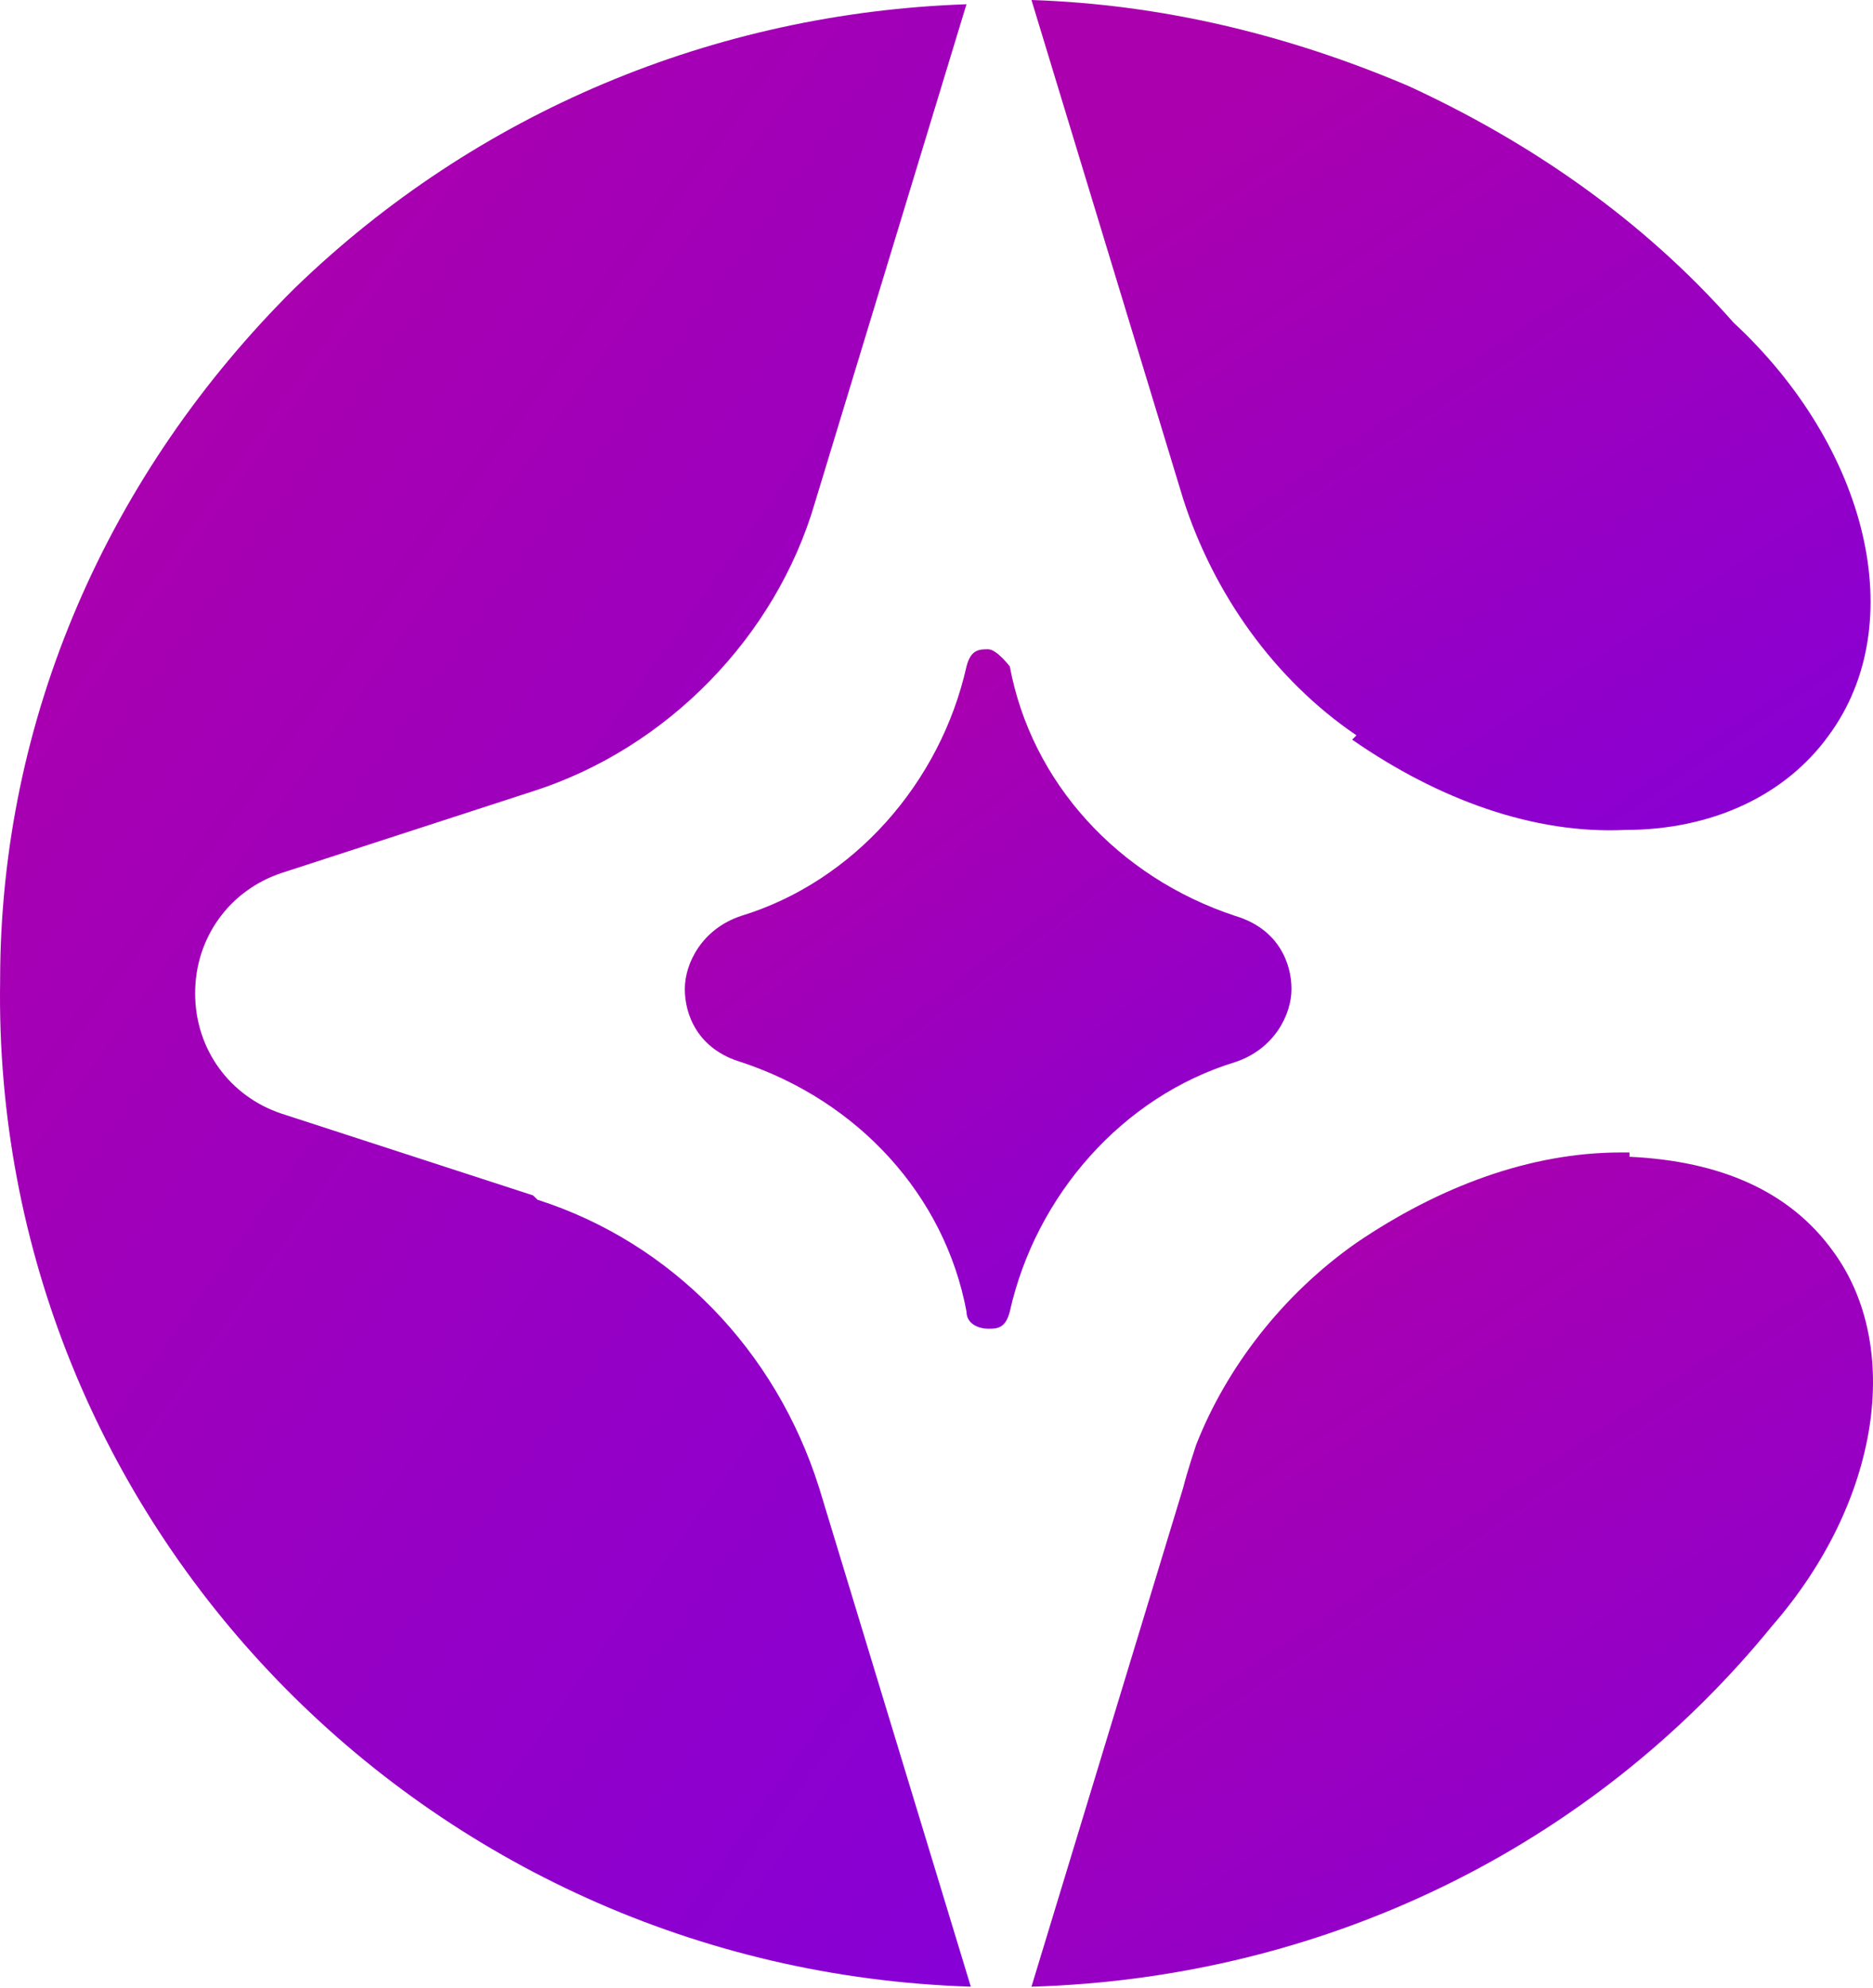
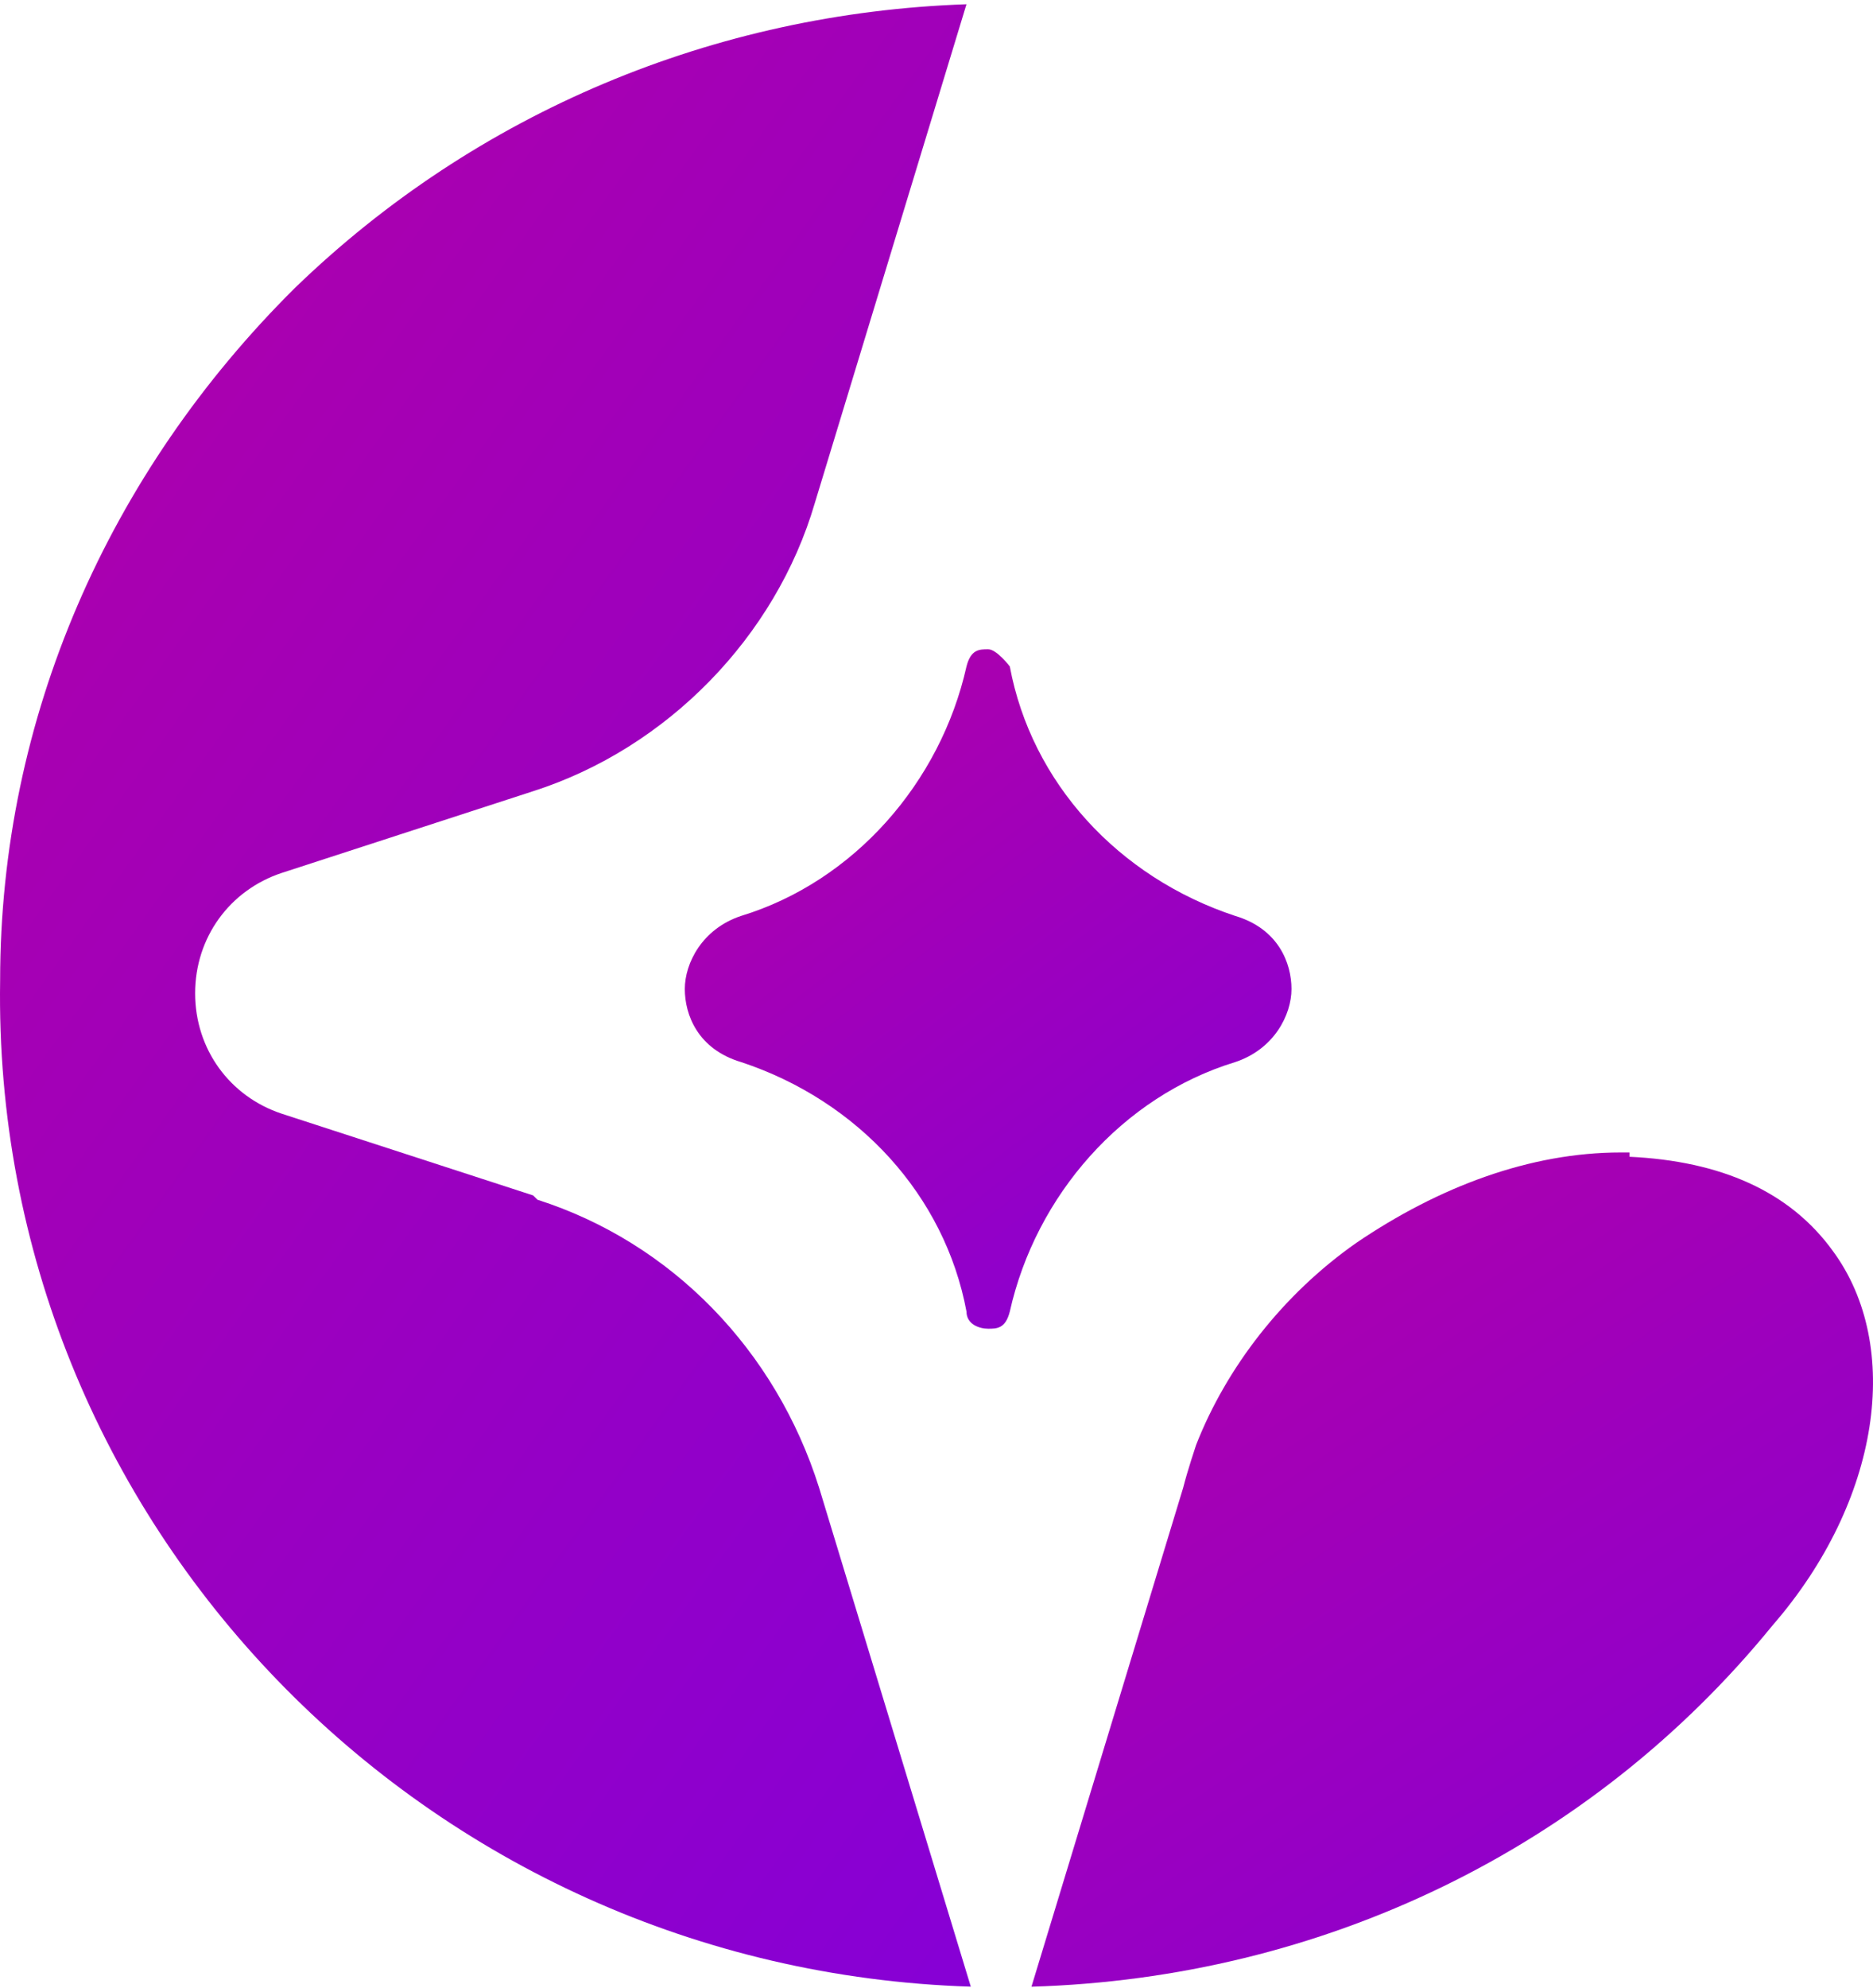
<svg xmlns="http://www.w3.org/2000/svg" width="1006" height="1067" viewBox="0 0 1006 1067" fill="none">
  <path d="M542.377 357.771C542.377 357.771 535.394 348.537 530.739 348.537C526.085 348.537 521.43 348.537 519.102 357.771C505.137 420.097 458.587 473.19 398.073 491.657C377.125 498.582 367.815 517.05 367.815 530.9C367.815 544.75 374.798 563.217 398.073 570.142C460.915 590.918 507.465 641.702 519.102 704.029C519.102 710.954 526.085 713.262 530.739 713.262C535.394 713.262 540.049 713.262 542.377 704.029C556.342 641.702 602.892 588.61 663.406 570.142C684.354 563.217 693.664 544.75 693.664 530.9C693.664 517.05 686.681 498.582 663.406 491.657C600.564 470.882 554.014 420.097 542.377 357.771Z" fill="url(#paint0_linear_3504_28)" />
  <path d="M875.197 618.646C875.197 618.646 872.87 618.646 870.542 618.646C821.665 618.646 772.788 637.113 728.566 667.122C688.999 694.823 658.741 734.065 642.449 775.616C642.449 775.616 637.794 789.467 635.466 798.7L554.004 1066.47C709.946 1061.86 854.25 992.605 952.005 872.569C1010.19 805.625 1021.83 722.524 984.589 671.739C961.314 639.422 924.075 623.263 875.197 620.955V618.646Z" fill="url(#paint1_linear_3504_28)" />
-   <path d="M726.238 397.042C772.788 429.36 823.993 447.827 872.87 445.518C919.42 445.518 958.987 427.051 982.262 394.734C1026.48 334.716 1003.21 240.072 931.057 173.129C882.18 117.728 821.665 76.177 756.496 46.168C691.326 18.467 623.829 2.308 554.004 0L635.466 267.773C651.759 318.557 684.344 364.725 728.566 394.734L726.238 397.042Z" fill="url(#paint2_linear_3504_28)" />
  <path d="M286.349 641.709L151.355 597.85C123.425 588.616 104.806 563.224 104.806 533.215C104.806 503.206 123.425 477.814 151.355 468.58L286.349 424.721C358.502 401.637 416.689 341.619 437.636 270.059L519.098 2.286C384.104 6.903 256.092 59.996 158.338 154.639C58.256 253.9 0.069 385.478 0.069 526.29C-4.586 817.146 228.162 1057.22 521.426 1066.45L439.964 798.68C416.689 724.811 360.829 667.101 288.677 644.018L286.349 641.709Z" fill="url(#paint3_linear_3504_28)" />
  <defs>
    <linearGradient id="paint0_linear_3504_28" x1="473.215" y1="368.179" x2="722.79" y2="694.986" gradientUnits="userSpaceOnUse">
      <stop stop-color="#AB00AE" />
      <stop offset="1" stop-color="#8600D6" />
    </linearGradient>
    <linearGradient id="paint1_linear_3504_28" x1="700.208" y1="642.764" x2="994.964" y2="1078.8" gradientUnits="userSpaceOnUse">
      <stop stop-color="#AB00AE" />
      <stop offset="1" stop-color="#8600D6" />
    </linearGradient>
    <linearGradient id="paint2_linear_3504_28" x1="699.786" y1="24.003" x2="992.949" y2="458.486" gradientUnits="userSpaceOnUse">
      <stop stop-color="#AB00AE" />
      <stop offset="1" stop-color="#8600D6" />
    </linearGradient>
    <linearGradient id="paint3_linear_3504_28" x1="168.662" y1="59.596" x2="883.923" y2="573.269" gradientUnits="userSpaceOnUse">
      <stop stop-color="#AB00AE" />
      <stop offset="1" stop-color="#8600D6" />
    </linearGradient>
  </defs>
</svg>